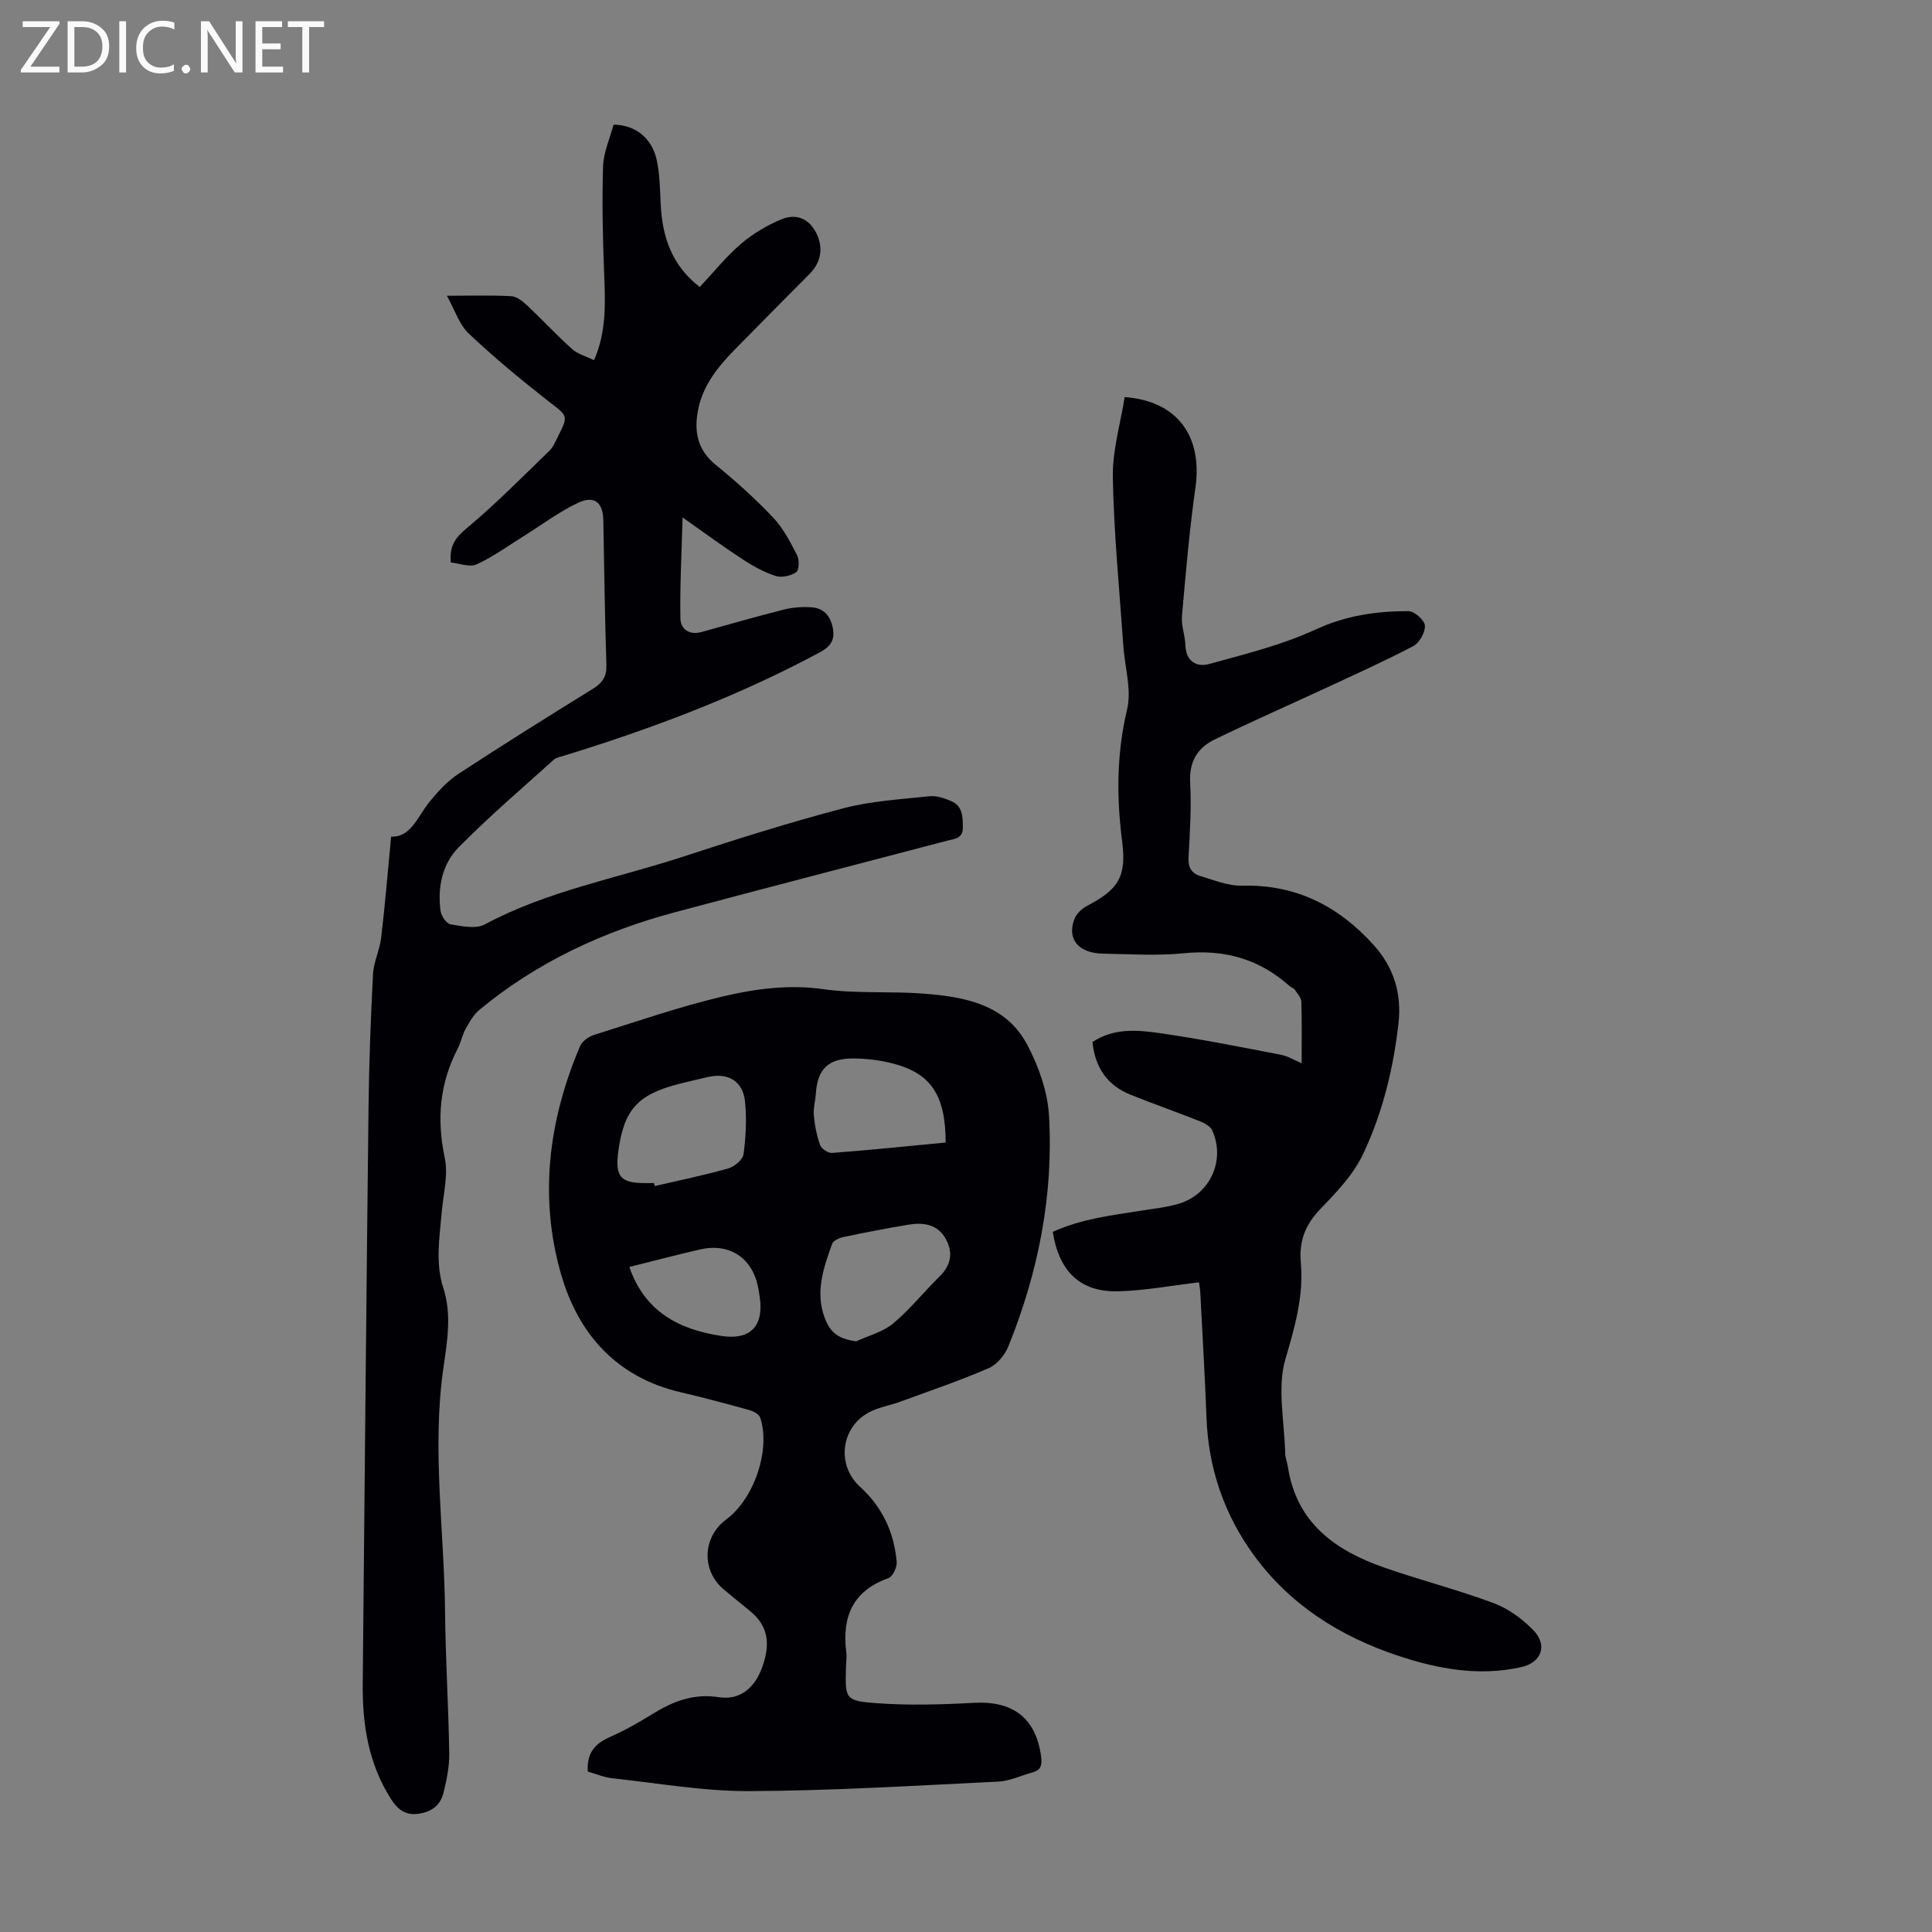
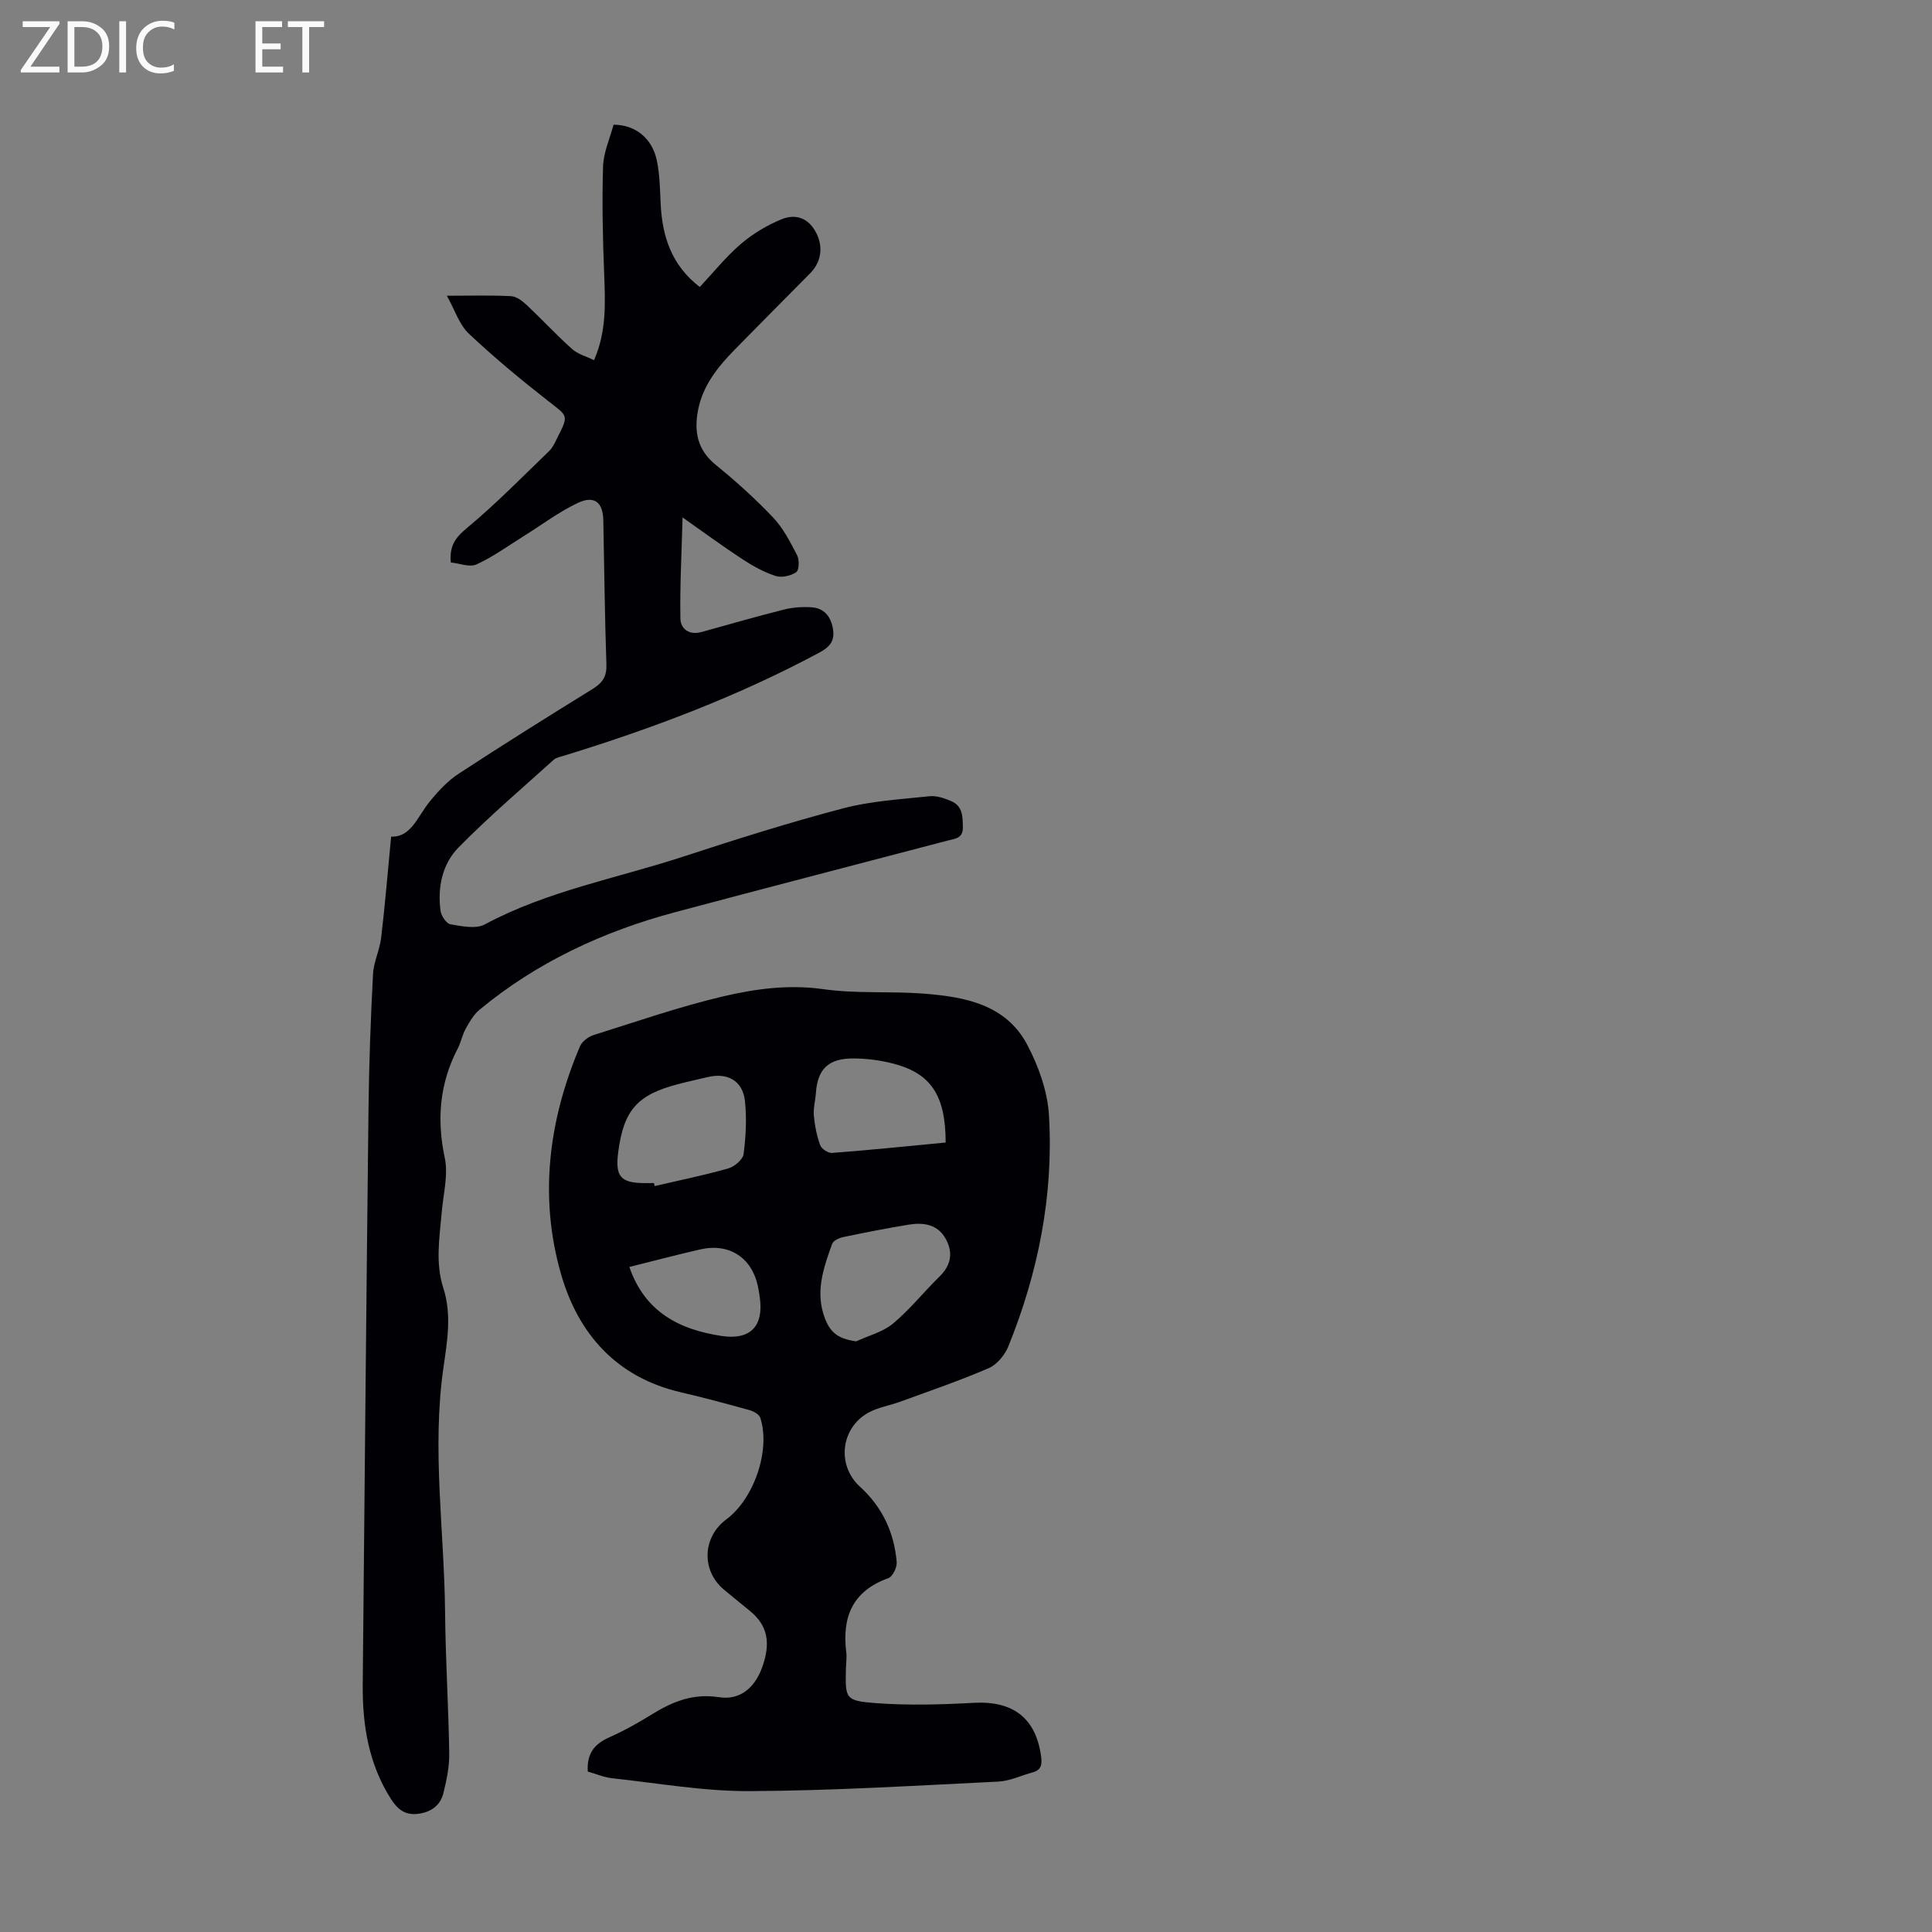
<svg xmlns="http://www.w3.org/2000/svg" enable-background="new 0 0 400 400" viewBox="0 0 400 400">
  <rect x="0" y="0" width="400" height="400" fill="#808080" stroke="none" />
  <g fill="#fafafb">
    <path d="m12.4 4.8-6.1 9h6v1.2h-8v-.5l6.1-8.9h-5.7v-1.2h7.6v.4z" />
    <path d="m14 15v-10.6h3c1.6 0 2.9.5 4 1.4s1.6 2.2 1.6 3.8-.5 3-1.6 3.9-2.4 1.5-4 1.5zm1.4-9.4v8.2h1.6c1.3 0 2.4-.4 3.1-1.1s1.1-1.8 1.1-3.1-.4-2.3-1.2-3-1.8-1-3.1-1z" />
    <path d="m26.1 4.4v10.6h-1.4v-10.6z" />
    <path d="m36.1 14.6c-.8.4-1.8.6-2.9.6-1.5 0-2.7-.5-3.6-1.4s-1.4-2.2-1.4-3.8c0-1.7.5-3.1 1.5-4.1s2.3-1.6 3.9-1.6c1 0 1.8.1 2.5.4v1.4c-.8-.4-1.6-.6-2.5-.6-1.2 0-2.1.4-2.9 1.2s-1.1 1.8-1.1 3.2c0 1.3.3 2.3 1 3s1.6 1.1 2.7 1.1c1 0 2-.2 2.7-.7v1.3z" />
-     <path d="m37.6 14.3c0-.2.1-.5.3-.6s.4-.3.6-.3c.3 0 .5.1.6.3s.3.4.3.6-.1.4-.3.6-.4.3-.6.3c-.3 0-.5-.1-.6-.3s-.3-.4-.3-.6z" />
-     <path d="m50.2 15h-1.6l-5.3-8.2c-.2-.2-.3-.5-.4-.7 0 .2.1.7.1 1.5v7.4h-1.4v-10.6h1.7l5.2 8.1c.2.4.4.6.4.7 0-.3-.1-.8-.1-1.5v-7.3h1.4z" />
    <path d="m58.6 15h-5.7v-10.6h5.5v1.2h-4.1v3.4h3.8v1.2h-3.8v3.6h4.3z" />
    <path d="m67.1 5.6h-3.1v9.4h-1.4v-9.4h-3v-1.2h7.5z" />
  </g>
  <path d="m121.69 366.78c-.23-3.9 1.53-5.79 4.51-7.11 3.06-1.36 6-3.02 8.85-4.78 4.27-2.64 8.53-4.33 13.83-3.5 4.3.67 7.36-1.92 8.89-6.11 1.88-5.16 1.14-8.73-2.43-11.69-1.81-1.5-3.65-2.96-5.45-4.47-4.73-3.96-4.48-10.88.51-14.57 5.73-4.25 9.19-14.41 7-21.03-.23-.7-1.37-1.32-2.2-1.56-4.74-1.32-9.49-2.6-14.28-3.71-13.26-3.09-21.18-12.04-24.75-24.41-4.62-16.02-2.59-31.92 3.91-47.21.43-1.02 1.74-2 2.85-2.34 8.85-2.79 17.64-5.83 26.65-7.97 6.78-1.6 13.71-2.54 20.91-1.52 6.82.97 13.85.38 20.75.92 8.52.66 17.05 2.22 21.48 10.66 2.33 4.44 4.17 9.61 4.46 14.55.97 16.52-2.21 32.5-8.41 47.82-.72 1.79-2.36 3.77-4.06 4.51-6.02 2.6-12.24 4.72-18.4 6.97-2.09.76-4.37 1.12-6.32 2.14-5.92 3.1-6.86 10.97-1.94 15.44 4.62 4.2 7.08 9.47 7.6 15.59.09 1.1-.83 3.02-1.72 3.34-7.43 2.65-9.63 8.04-8.72 15.34.14 1.1-.04 2.23-.07 3.35-.14 6.24-.18 6.7 6.14 7.18 6.75.51 13.6.31 20.38-.06 8.09-.44 12.83 3.18 13.89 11.12.23 1.72.01 2.81-1.78 3.29-2.36.64-4.69 1.78-7.07 1.9-17.19.83-34.38 1.9-51.58 1.97-9.44.04-18.9-1.64-28.34-2.66-1.75-.19-3.43-.92-5.09-1.39zm13.71-121.84c.05.21.1.41.14.62 5.09-1.18 10.21-2.22 15.23-3.65 1.28-.36 3.03-1.83 3.18-2.97.48-3.63.67-7.38.28-11.01-.45-4.15-3.6-5.91-7.67-4.94-2.07.49-4.14.94-6.2 1.48-8.4 2.18-11.21 5.37-12.35 13.94-.7 5.24.45 6.55 5.71 6.54.56-.01 1.12-.01 1.68-.01zm41.86 32.77c2.57-1.19 5.53-1.93 7.63-3.68 3.49-2.91 6.37-6.55 9.64-9.75 2.44-2.39 2.83-5.04 1.23-7.86-1.67-2.95-4.59-3.37-7.62-2.87-4.51.74-9.01 1.62-13.49 2.56-.87.18-2.12.73-2.36 1.41-1.66 4.62-3.34 9.31-1.87 14.33 1.17 3.95 2.94 5.31 6.84 5.86zm18.53-41.16c-.02-9.87-3.08-14.4-11.11-16.41-2.57-.65-5.29-.98-7.94-1-5.23-.04-7.48 2.2-7.82 7.19-.11 1.56-.56 3.13-.42 4.66.19 2.08.61 4.18 1.32 6.13.28.76 1.66 1.65 2.47 1.58 7.77-.59 15.53-1.39 23.5-2.15zm-65.49 25.76c3.22 9.36 10.39 12.98 19.12 14.29 5.96.89 8.74-2.05 7.88-8.01-.11-.77-.22-1.55-.39-2.31-1.28-5.94-5.96-8.97-11.95-7.6-4.88 1.12-9.72 2.4-14.66 3.63z" fill="#010105" />
  <path d="m80.98 173.21c4.14.19 5.48-4.2 8.03-7.31 1.73-2.11 3.67-4.22 5.92-5.69 9.17-6 18.46-11.82 27.79-17.58 2.02-1.25 2.92-2.57 2.83-5.05-.34-9.95-.44-19.92-.64-29.88-.08-3.72-1.87-5.19-5.31-3.56-3.88 1.84-7.38 4.49-11.05 6.78-3.26 2.03-6.41 4.34-9.88 5.93-1.44.66-3.59-.22-5.34-.4-.31-3.45.97-5.16 3.31-7.1 5.99-4.98 11.46-10.57 17.08-15.99.77-.75 1.23-1.86 1.73-2.85 2.31-4.55 2.11-4.32-1.82-7.38-5.71-4.46-11.31-9.1-16.58-14.07-1.96-1.85-2.86-4.84-4.53-7.83 5.05 0 9.19-.13 13.31.09 1.12.06 2.35 1.02 3.25 1.86 3.17 2.98 6.13 6.19 9.37 9.09 1.19 1.06 2.92 1.51 4.54 2.3 2.59-5.91 2.33-11.8 2.1-17.74-.29-7.46-.47-14.93-.23-22.39.09-2.92 1.42-5.81 2.17-8.62 4.45 0 7.96 2.75 8.94 7.32.63 2.92.67 5.98.81 8.99.32 6.75 2.19 12.74 8.1 17.29 2.84-3.03 5.43-6.28 8.53-8.93 2.47-2.11 5.41-3.87 8.42-5.1 2.94-1.19 5.64-.26 7.22 2.95 1.4 2.84 1 5.9-1.36 8.29-5.2 5.25-10.41 10.48-15.58 15.76-3.47 3.55-6.57 7.38-7.57 12.43-.87 4.44-.21 8.28 3.63 11.41 4.16 3.38 8.18 7 11.87 10.89 2.1 2.21 3.57 5.08 4.99 7.83.49.95.43 3.09-.18 3.51-1.11.77-3 1.19-4.26.79-2.4-.78-4.71-2.05-6.84-3.45-4-2.61-7.85-5.45-12.43-8.67-.2 7.44-.57 14.2-.45 20.94.04 2.13 1.82 3.49 4.35 2.79 5.71-1.59 11.4-3.22 17.14-4.67 1.81-.45 3.77-.58 5.63-.46 2.54.16 3.96 1.78 4.43 4.28.49 2.55-.45 3.85-2.85 5.14-16.83 9.02-34.58 15.71-52.78 21.3-.74.23-1.62.37-2.16.86-6.62 5.98-13.43 11.78-19.68 18.13-3.39 3.44-4.39 8.28-3.74 13.15.14 1.04 1.22 2.64 2.07 2.78 2.33.39 5.24 1.02 7.09.02 12.97-6.96 27.39-9.55 41.16-14.06 10.94-3.59 21.93-7.05 33.06-9.98 5.78-1.52 11.89-1.86 17.87-2.5 1.46-.15 3.1.42 4.51 1.03 2.36 1.02 2.35 3.22 2.38 5.43.03 2.31-1.7 2.34-3.14 2.72-18.81 4.95-37.64 9.8-56.43 14.83-14.86 3.97-28.58 10.33-40.51 20.2-1.22 1.01-2.07 2.53-2.86 3.94-.7 1.26-.96 2.76-1.62 4.04-3.76 7.23-4.41 14.66-2.71 22.66.76 3.57-.31 7.54-.63 11.33-.45 5.22-1.34 10.46.33 15.62 1.79 5.54.81 11.05.02 16.58-2.41 16.88.19 33.73.35 50.59.09 9.73.71 19.46.86 29.2.04 2.74-.54 5.55-1.21 8.23-.66 2.63-2.65 4-5.4 4.3-2.59.28-4.14-1.03-5.45-3.08-4.64-7.27-5.93-15.34-5.85-23.76.38-39.84.74-79.69 1.2-119.53.11-9.18.45-18.35.93-27.52.13-2.51 1.38-4.95 1.68-7.48.81-6.82 1.37-13.68 2.07-20.97z" fill="#010105" />
-   <path d="m232.85 82.21c10.93.8 16.16 8.13 14.65 18.77-1.25 8.82-2.01 17.72-2.79 26.61-.17 1.95.65 3.97.71 5.97.1 3.36 2.31 4.63 4.89 3.92 7.48-2.06 15.13-3.94 22.13-7.17 6.26-2.89 12.58-3.79 19.17-3.78 1.21 0 3.33 1.87 3.4 2.99.09 1.4-1.13 3.58-2.41 4.25-6.02 3.16-12.25 5.95-18.42 8.82-7.58 3.52-15.24 6.88-22.75 10.54-3.57 1.73-5.26 4.65-5.02 8.95.28 5.13-.05 10.3-.34 15.43-.12 2.05.65 3.32 2.4 3.85 2.85.85 5.81 2.08 8.69 2.01 11.13-.29 19.93 4.2 27.2 12.24 4.21 4.66 5.89 10.04 5.17 16.37-1.08 9.42-3.32 18.57-7.37 27.06-2.01 4.22-5.5 7.86-8.81 11.29-3.12 3.24-4.43 6.65-4.03 11.1.61 6.87-1.21 13.24-3.17 19.88-1.77 5.99-.22 12.97-.07 19.51.02.99.43 1.96.58 2.96 1.8 11.59 9.86 17.26 19.96 20.78 7.49 2.61 15.2 4.58 22.62 7.35 3.02 1.12 5.91 3.23 8.18 5.56 3.1 3.16 1.72 6.78-2.54 7.71-8.71 1.91-17.1.39-25.4-2.37-12.11-4.02-22.51-10.62-30.01-21-6-8.3-9.27-17.76-9.67-28.14-.33-8.61-.84-17.22-1.28-25.82-.05-.88-.2-1.75-.27-2.36-5.66.66-11.17 1.71-16.7 1.86-7.83.21-12.27-4.02-13.59-12.3 5.77-2.66 12.08-3.41 18.32-4.4 2.65-.42 5.36-.69 7.9-1.47 6.42-1.97 9.56-9.02 6.8-15.14-.38-.84-1.54-1.49-2.49-1.87-4.78-1.9-9.63-3.6-14.4-5.51-4.79-1.92-7.36-5.57-7.91-10.91 4.33-2.92 9.21-2.53 13.88-1.86 8.4 1.21 16.75 2.87 25.09 4.48 1.57.3 3.02 1.22 4.34 1.78 0-4.3.07-8.53-.06-12.75-.03-.84-.82-1.7-1.35-2.48-.24-.34-.76-.47-1.09-.77-6.26-5.59-13.48-7.64-21.88-6.79-5.54.56-11.19.18-16.79.08-5.07-.09-7.48-3.05-5.86-7.2.43-1.09 1.55-2.14 2.62-2.7 6.53-3.4 8.18-6.07 7.24-13.41-1.17-9.16-1.14-18.12 1.03-27.23.98-4.11-.48-8.79-.78-13.21-.8-11.59-1.95-23.18-2.17-34.79-.11-5.57 1.58-11.17 2.45-16.69z" fill="#010105" />
</svg>